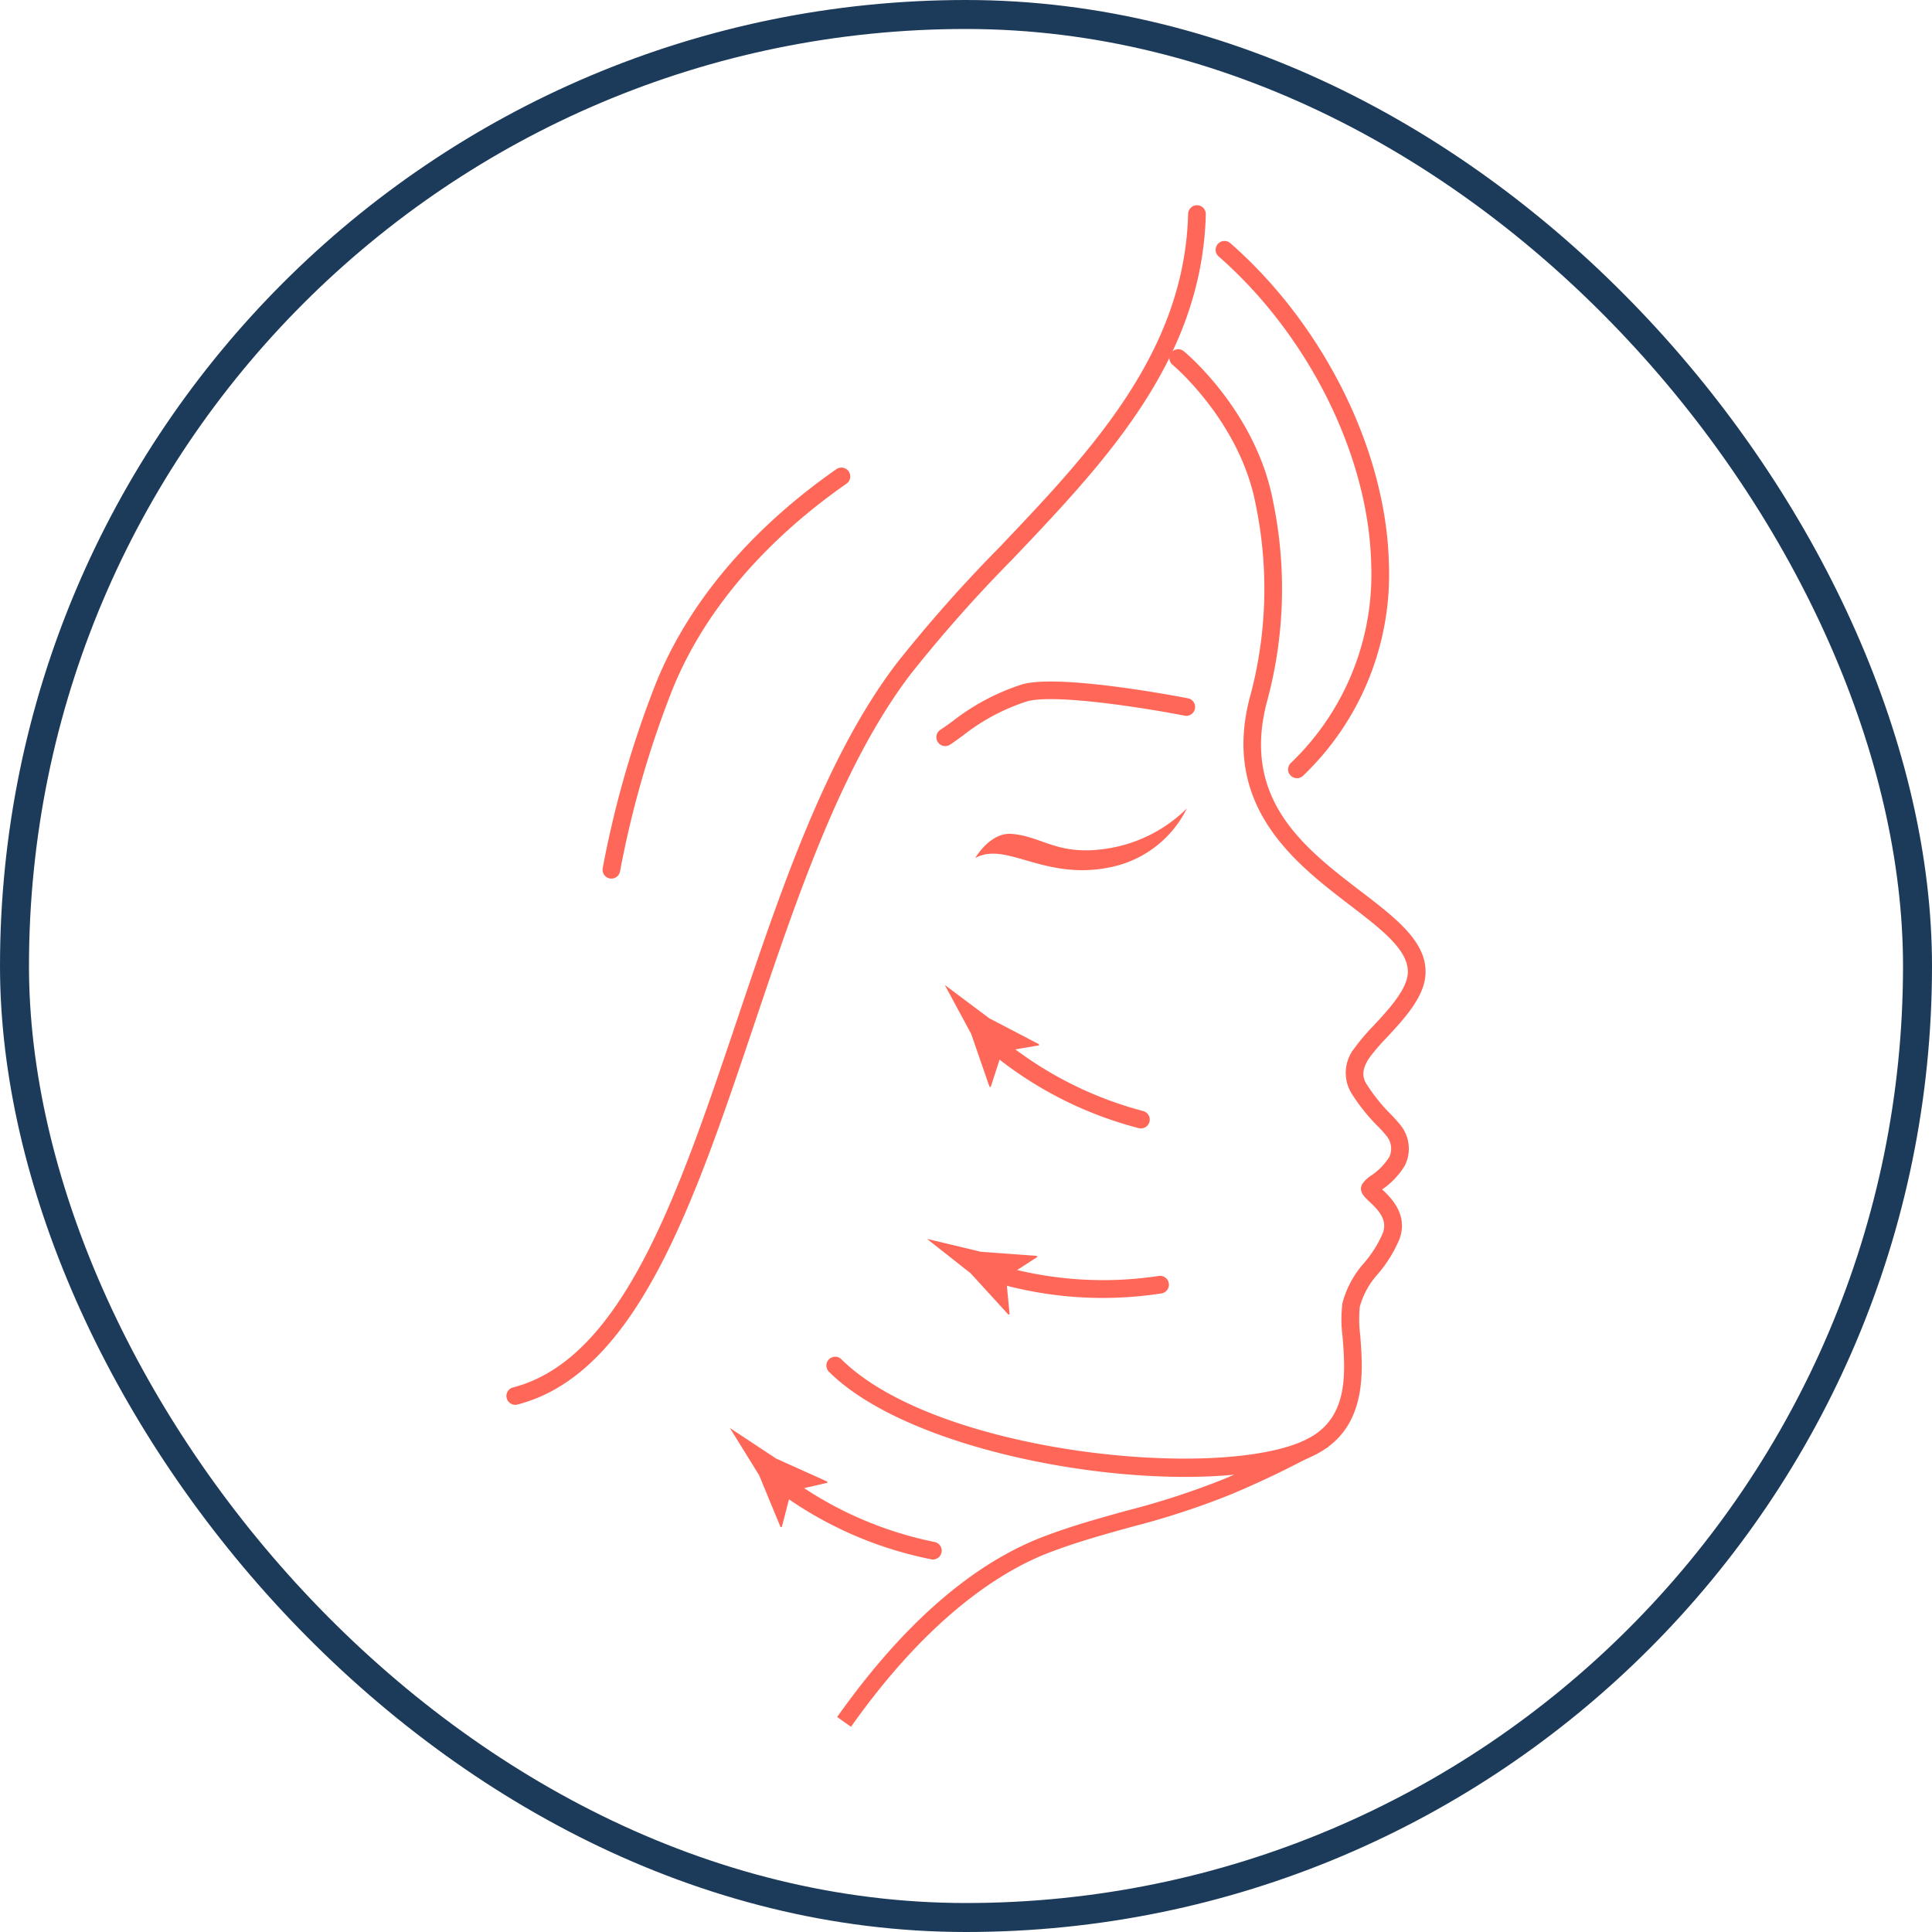
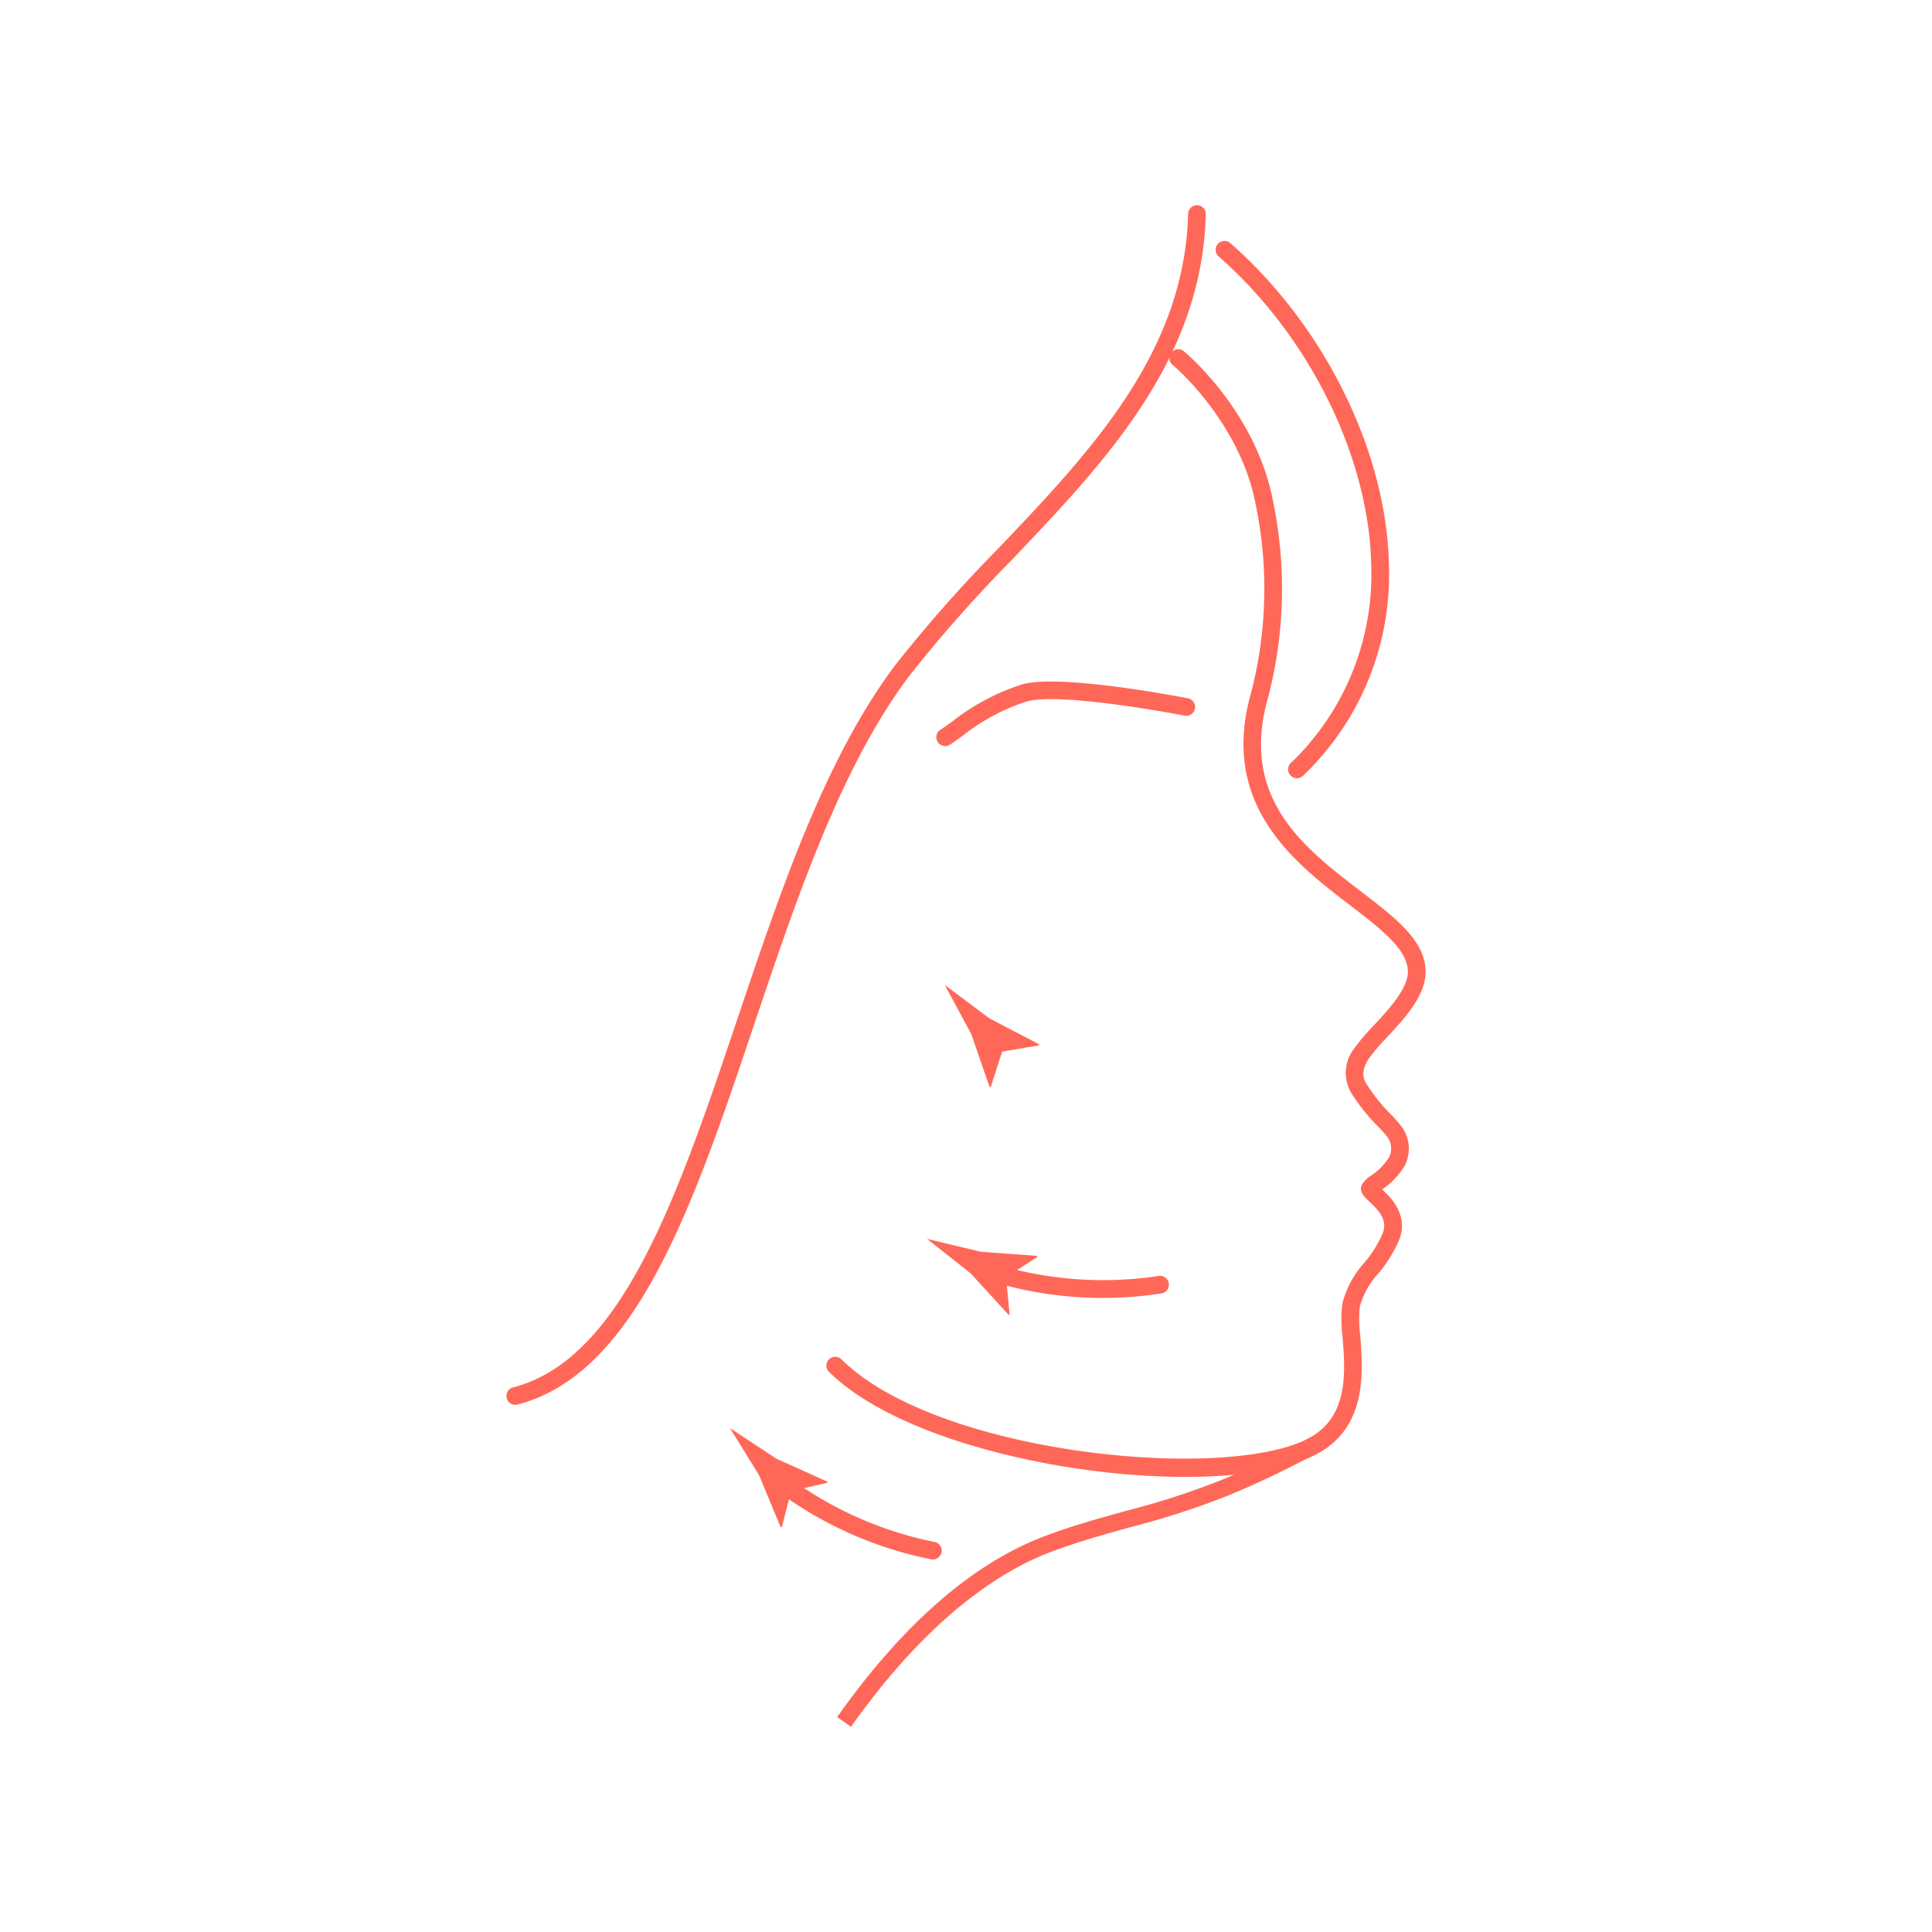
<svg xmlns="http://www.w3.org/2000/svg" id="Component_27_1" data-name="Component 27 – 1" width="200" height="200" viewBox="0 0 200 200">
  <defs>
    <clipPath id="clip-path">
      <rect id="Rectangle_985" data-name="Rectangle 985" width="95.151" height="157.508" fill="#ff6858" />
    </clipPath>
  </defs>
  <g id="Rectangle_975" data-name="Rectangle 975" fill="none" stroke="#1c3b5a" stroke-width="3">
    <rect width="200" height="200" rx="100" stroke="none" />
-     <rect x="1.5" y="1.5" width="197" height="197" rx="98.5" fill="none" />
  </g>
  <g id="Group_1608" data-name="Group 1608" transform="translate(52.425 21.246)">
    <g id="Group_1607" data-name="Group 1607" clip-path="url(#clip-path)">
-       <path id="Path_13948" data-name="Path 13948" d="M125.23,148.922c-7.016,1.542-10.936-2.708-14.185-.914,0,0,1.512-2.663,3.764-2.5,3.184.254,4.743,2.3,9.81,1.534a14.966,14.966,0,0,0,8.332-4.168,11.323,11.323,0,0,1-7.721,6.045" transform="translate(-62.512 -80.432)" fill="#ff6858" />
      <path id="Path_13949" data-name="Path 13949" d="M101.967,119.053a.917.917,0,0,1,.287-1.249c.346-.22.747-.51,1.2-.835a23.082,23.082,0,0,1,7.276-3.867c3.974-1.114,16.616,1.344,17.151,1.449a.914.914,0,1,1-.35,1.795c-3.535-.694-13.354-2.309-16.308-1.482a21.214,21.214,0,0,0-6.7,3.588c-.483.349-.912.658-1.283.9a.917.917,0,0,1-1.263-.278l-.01-.016" transform="translate(-57.326 -63.507)" fill="#ff6858" />
      <path id="Path_13950" data-name="Path 13950" d="M75.917,139.834a.915.915,0,0,1,1.425-1.127c10,9.931,40.217,12.757,48.529,8.087,3.986-2.242,3.632-6.789,3.347-10.44a13.677,13.677,0,0,1-.014-3.458,10.07,10.07,0,0,1,2.264-4.187,12.014,12.014,0,0,0,1.9-3.027c.535-1.364-.358-2.354-1.407-3.329-.5-.47-1.123-1.05-.7-1.8a3.182,3.182,0,0,1,.907-.859,6.558,6.558,0,0,0,1.884-1.925,2.053,2.053,0,0,0-.277-2.177,13.166,13.166,0,0,0-.938-1.036,19.715,19.715,0,0,1-2.673-3.347,4.075,4.075,0,0,1,.285-4.71,21.386,21.386,0,0,1,1.992-2.343c1.542-1.663,3.468-3.735,3.534-5.473.087-2.33-2.724-4.482-5.978-6.974-5.715-4.374-13.536-10.367-10.266-21.94a42.846,42.846,0,0,0,.509-19.475c-1.6-8.606-8.506-14.444-8.578-14.5a.914.914,0,1,1,1.17-1.4c.307.251,7.491,6.324,9.207,15.574a44.624,44.624,0,0,1-.549,20.305c-2.93,10.381,3.736,15.487,9.619,19.989,3.654,2.8,6.814,5.217,6.7,8.495-.09,2.417-2.18,4.668-4.024,6.652a20.392,20.392,0,0,0-1.812,2.117c-.913,1.359-.6,2.184-.263,2.7a17.829,17.829,0,0,0,2.449,3.065,15.062,15.062,0,0,1,1.052,1.17,3.889,3.889,0,0,1,.457,4.184,8.038,8.038,0,0,1-2.347,2.478c.977.91,2.75,2.7,1.75,5.232a13.8,13.8,0,0,1-2.162,3.482A8.358,8.358,0,0,0,131,133.274a13.278,13.278,0,0,0,.046,2.937c.29,3.729.726,9.363-4.275,12.177-9.778,5.495-40.713,1.555-50.715-8.384a.862.862,0,0,1-.135-.17" transform="translate(-42.661 -19.239)" fill="#ff6858" />
-       <path id="Path_13951" data-name="Path 13951" d="M22.9,104.257a.911.911,0,0,1-.117-.656,105.171,105.171,0,0,1,5.453-19c4.228-10.582,12.52-17.962,18.733-22.29a.915.915,0,0,1,1.049,1.5C42,68,33.99,75.121,29.934,85.28a103.532,103.532,0,0,0-5.362,18.677.914.914,0,0,1-1.676.3" transform="translate(-12.813 -34.987)" fill="#ff6858" />
      <path id="Path_13952" data-name="Path 13952" d="M.135,123.745a.981.981,0,0,1-.106-.25.918.918,0,0,1,.659-1.116c11.365-2.932,17.121-20.026,23.215-38.126,4.5-13.359,9.147-27.17,16.463-36.794A148.329,148.329,0,0,1,51.011,35.435C60.446,25.519,70.2,15.265,70.569.892A.915.915,0,0,1,72.4.939c-.387,15.078-10.39,25.592-20.065,35.76a146.559,146.559,0,0,0-10.51,11.867C34.69,57.949,30.087,71.617,25.636,84.837c-6.254,18.581-12.166,36.134-24.492,39.314a.918.918,0,0,1-1.009-.407" transform="translate(0 0)" fill="#ff6858" />
      <path id="Path_13953" data-name="Path 13953" d="M175.617,63.644a.918.918,0,0,1,.143-1.137,27.037,27.037,0,0,0,8.323-20.643c-.272-11.156-6.472-23.639-15.79-31.8A.915.915,0,1,1,169.5,8.686c9.689,8.485,16.132,21.492,16.414,33.134a28.813,28.813,0,0,1-8.879,22,.913.913,0,0,1-1.293-.023.827.827,0,0,1-.124-.156" transform="translate(-94.563 -4.762)" fill="#ff6858" />
      <path id="Path_13954" data-name="Path 13954" d="M62.419,301.109a.9.9,0,0,1,.2-.677.915.915,0,0,1,1.286-.139,38.417,38.417,0,0,0,15.588,7.03.915.915,0,0,1-.307,1.8,39.6,39.6,0,0,1-16.432-7.409.918.918,0,0,1-.332-.61" transform="translate(-35.135 -168.935)" fill="#ff6858" />
      <path id="Path_13955" data-name="Path 13955" d="M59.266,296.155,58.3,299.89l-.136-.029-2.208-5.344q-1.516-2.447-3.027-4.892l4.8,3.17L63,295.166l.038.121Z" transform="translate(-29.794 -163.042)" fill="#ff6858" />
      <path id="Path_13956" data-name="Path 13956" d="M79.763,321.1l-1.427-1.01c6.764-9.557,13.947-15.838,21.349-18.669,2.851-1.09,5.8-1.911,8.66-2.7a80.739,80.739,0,0,0,9.987-3.25,95.69,95.69,0,0,0,9.982-4.865l.865,1.519a97.249,97.249,0,0,1-10.164,4.955,82.1,82.1,0,0,1-10.2,3.326c-2.816.782-5.729,1.591-8.5,2.652-4.863,1.86-12.374,6.5-20.546,18.046" transform="translate(-44.099 -163.592)" fill="#ff6858" />
-       <path id="Path_13957" data-name="Path 13957" d="M112.659,197.139a.913.913,0,0,1,1.433-1.083,38.5,38.5,0,0,0,15.144,7.936.914.914,0,1,1-.41,1.781,39.608,39.608,0,0,1-15.963-8.364.917.917,0,0,1-.2-.27" transform="translate(-63.366 -110.234)" fill="#ff6858" />
      <path id="Path_13958" data-name="Path 13958" d="M109.774,191.583l-1.187,3.671-.13-.036-1.892-5.465-2.731-5.064q2.3,1.725,4.605,3.448l5.128,2.677.03.122Z" transform="translate(-58.453 -103.969)" fill="#ff6858" />
      <path id="Path_13959" data-name="Path 13959" d="M112.783,251.9a.9.9,0,0,1-.047-.7.915.915,0,0,1,1.161-.571A38.41,38.41,0,0,0,130.95,251.9a.915.915,0,0,1,.329,1.8,39.6,39.6,0,0,1-17.975-1.342.916.916,0,0,1-.521-.459" transform="translate(-63.436 -141.059)" fill="#ff6858" />
      <path id="Path_13960" data-name="Path 13960" d="M107.794,248.793l.367,3.841-.138.019-3.9-4.267q-2.261-1.781-4.517-3.561,2.8.669,5.592,1.338l5.772.423.077.1Z" transform="translate(-56.071 -137.823)" fill="#ff6858" />
    </g>
  </g>
</svg>